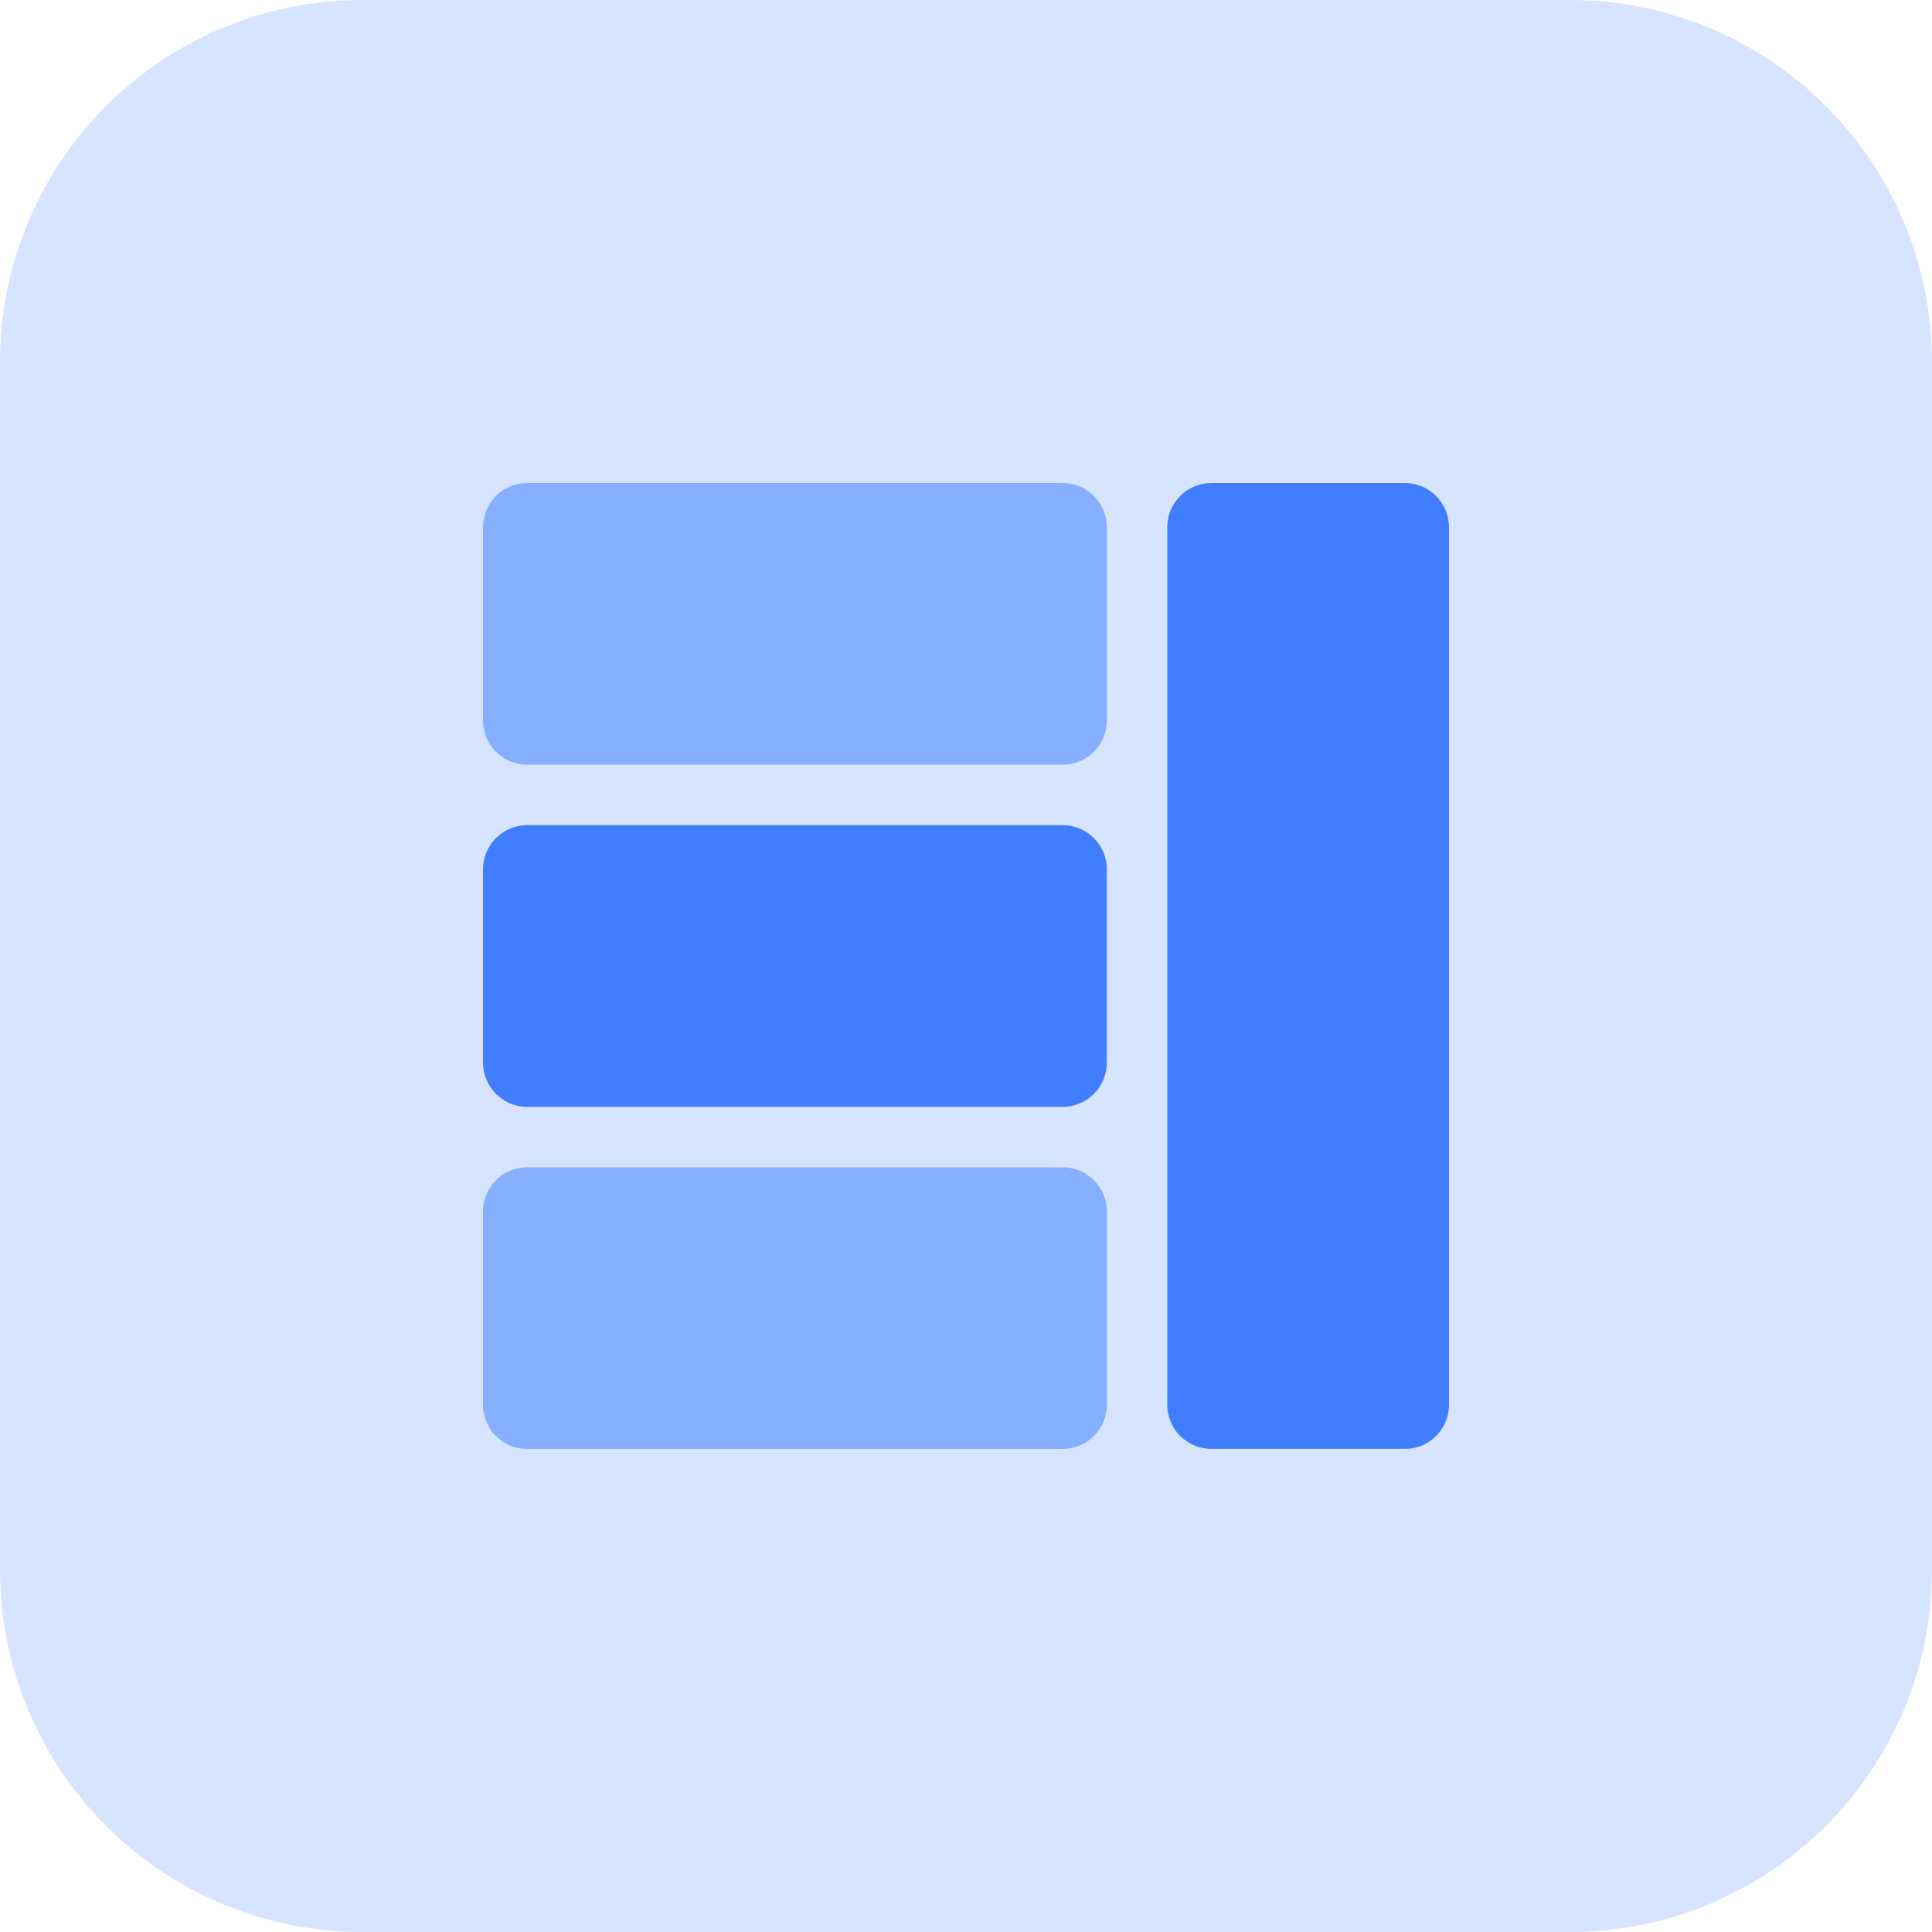
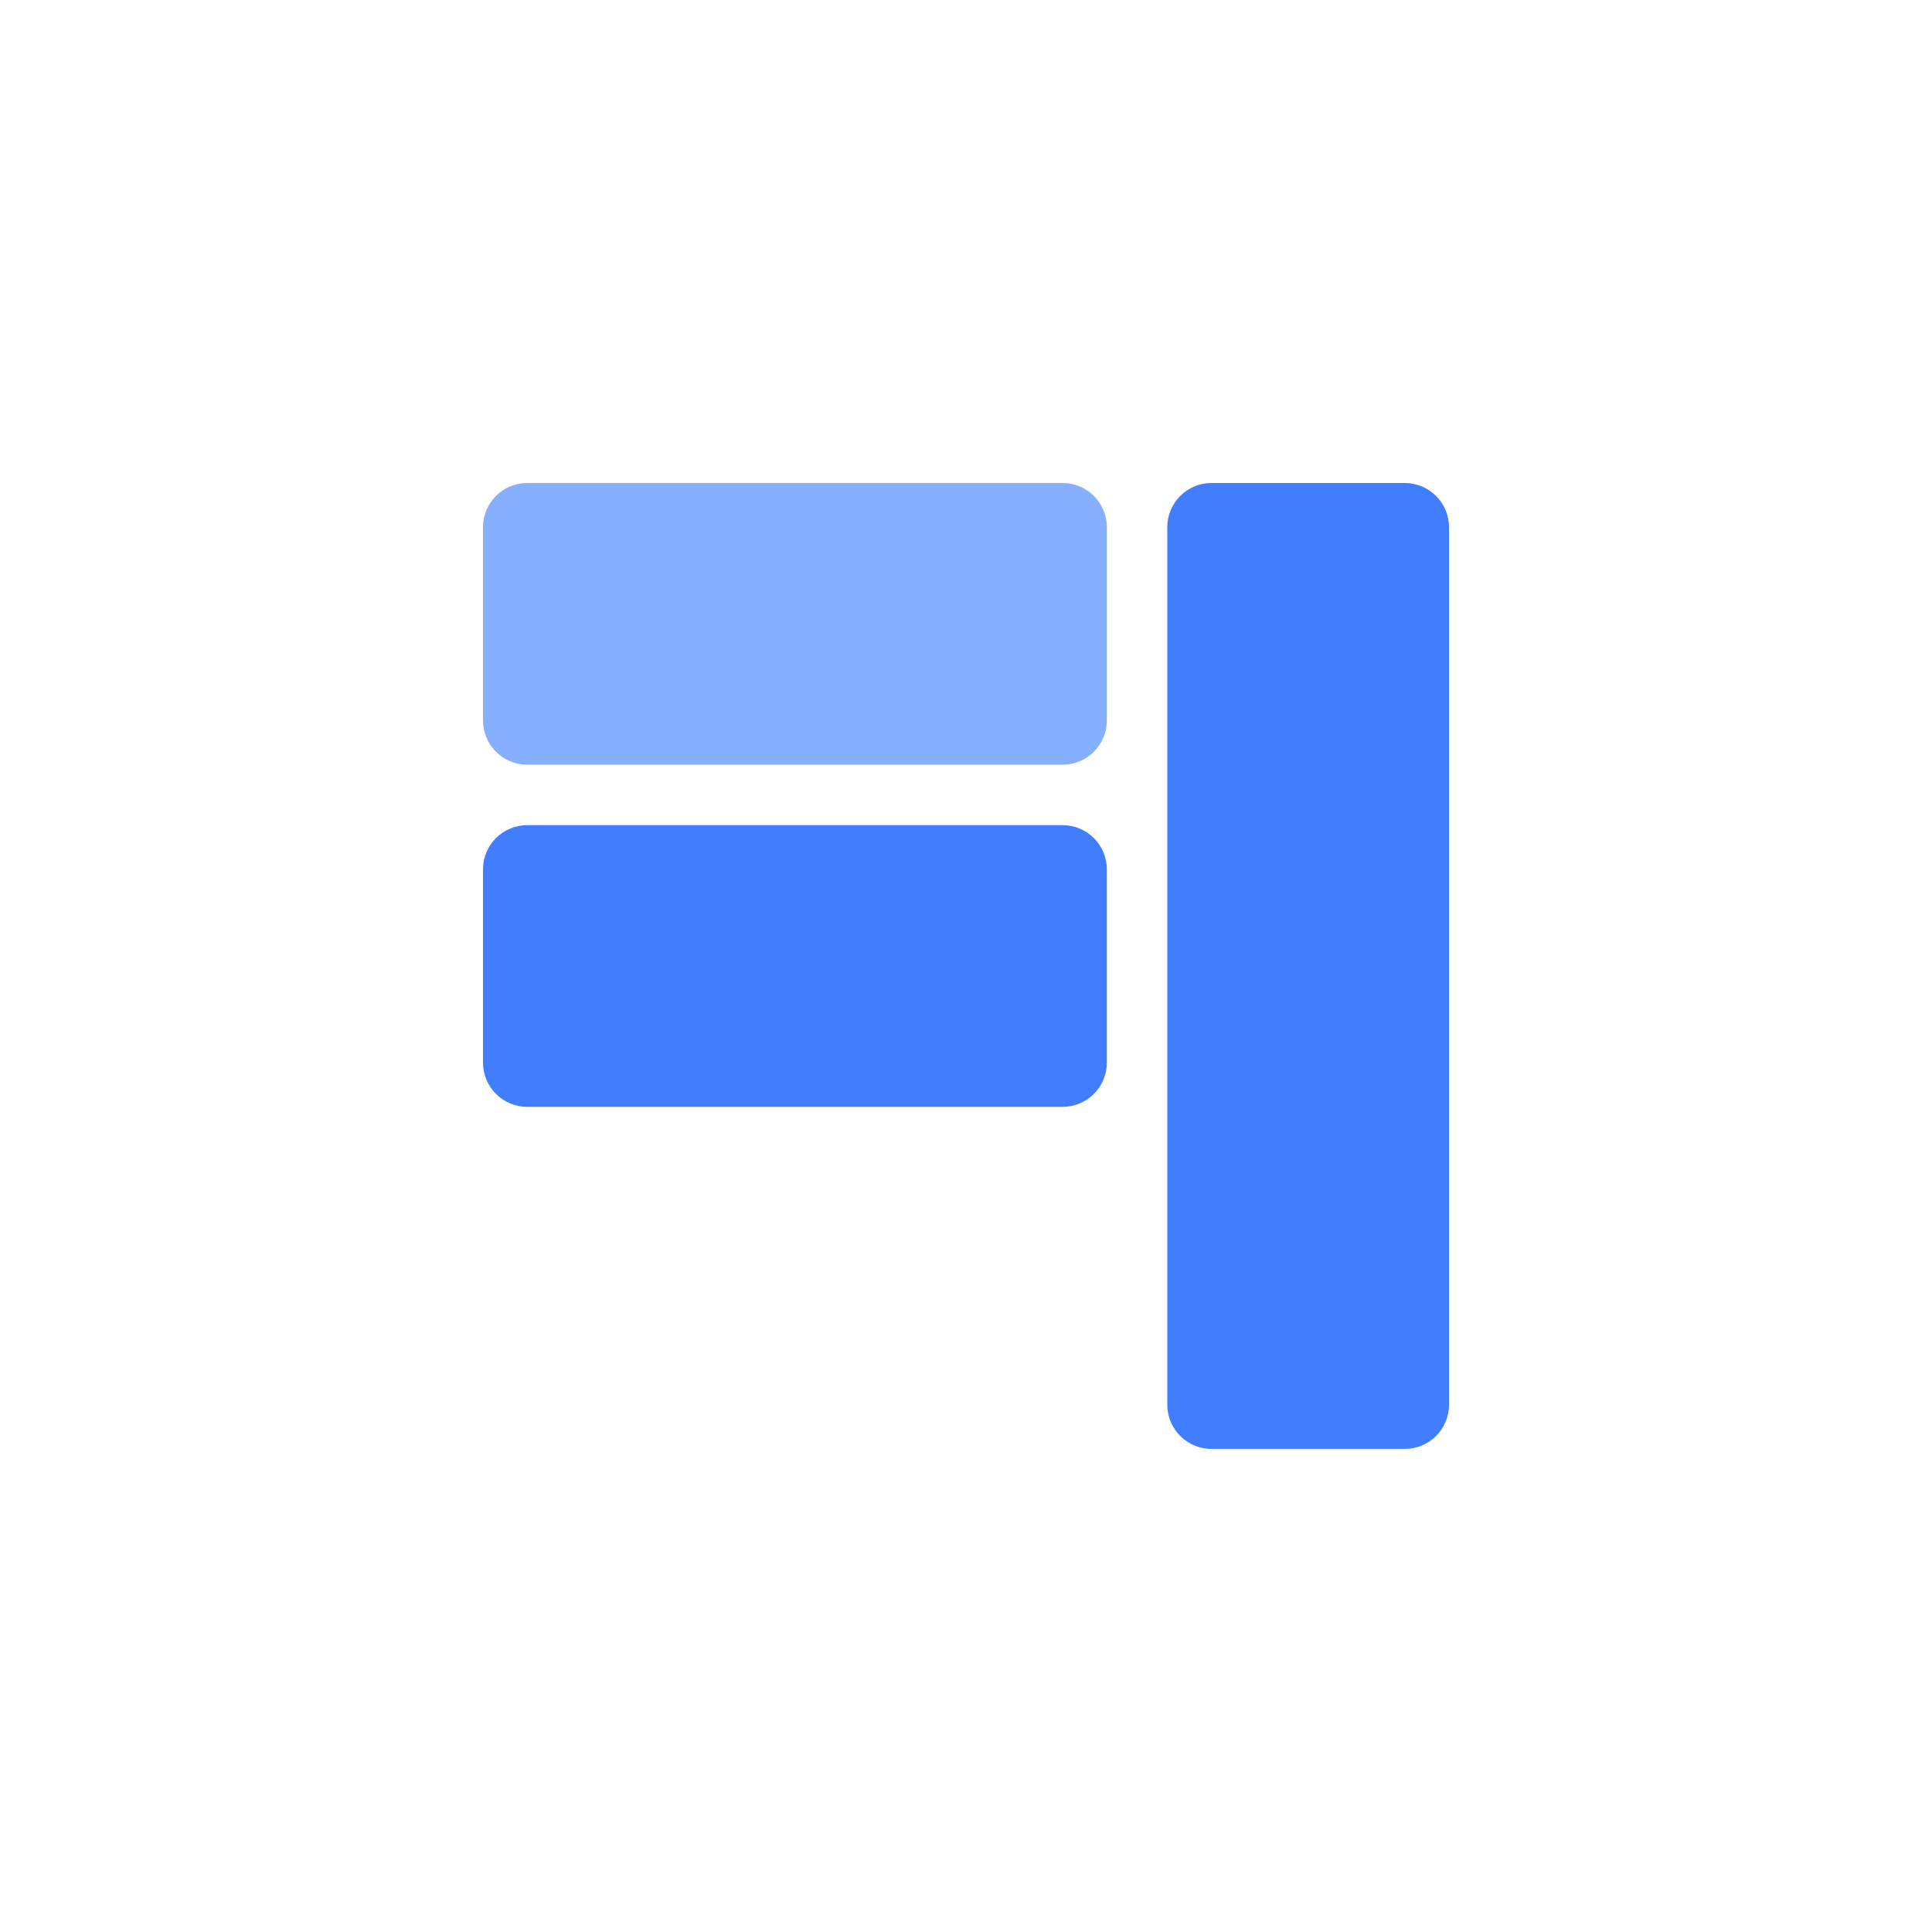
<svg xmlns="http://www.w3.org/2000/svg" width="50" height="50" viewBox="0 0 50 50" fill="none">
  <g clip-path="url(#clip0_2797_2529)">
-     <path d="M40.625 50H9.375C4.197 50 0 45.803 0 40.625V9.375C0 4.197 4.197 0 9.375 0H40.625C45.803 0 50 4.197 50 9.375V40.625C50 45.803 45.803 50 40.625 50Z" fill="#D7E4FF" />
    <path d="M27.5 12.5H13.645C13.012 12.5 12.5 13.012 12.5 13.645V18.645C12.5 19.278 13.012 19.791 13.645 19.791H27.5C28.133 19.791 28.645 19.278 28.645 18.645V13.645C28.645 13.012 28.133 12.5 27.5 12.5Z" fill="#86AFFF" />
    <path d="M27.5 21.355H13.645C13.012 21.355 12.5 21.867 12.5 22.5V27.5C12.5 28.133 13.012 28.645 13.645 28.645H27.5C28.133 28.645 28.645 28.133 28.645 27.5V22.5C28.645 21.867 28.133 21.355 27.5 21.355Z" fill="#407EFF" />
-     <path d="M12.5 31.355V36.355C12.5 36.988 13.012 37.5 13.645 37.5H27.5C28.133 37.5 28.645 36.988 28.645 36.355V31.355C28.645 30.722 28.133 30.209 27.5 30.209H13.645C13.012 30.208 12.5 30.722 12.5 31.355Z" fill="#86AFFF" />
    <path d="M36.355 12.5H31.355C30.722 12.5 30.209 13.012 30.209 13.645V19.791V21.353V28.645V30.208V36.353C30.209 36.986 30.722 37.498 31.355 37.498H36.355C36.987 37.5 37.5 36.987 37.5 36.355V13.645C37.5 13.012 36.987 12.5 36.355 12.5Z" fill="#407EFF" />
  </g>
  <defs>
    <clipPath id="clip0_2797_2529">
      <rect width="50" height="50" fill="white" />
    </clipPath>
  </defs>
</svg>